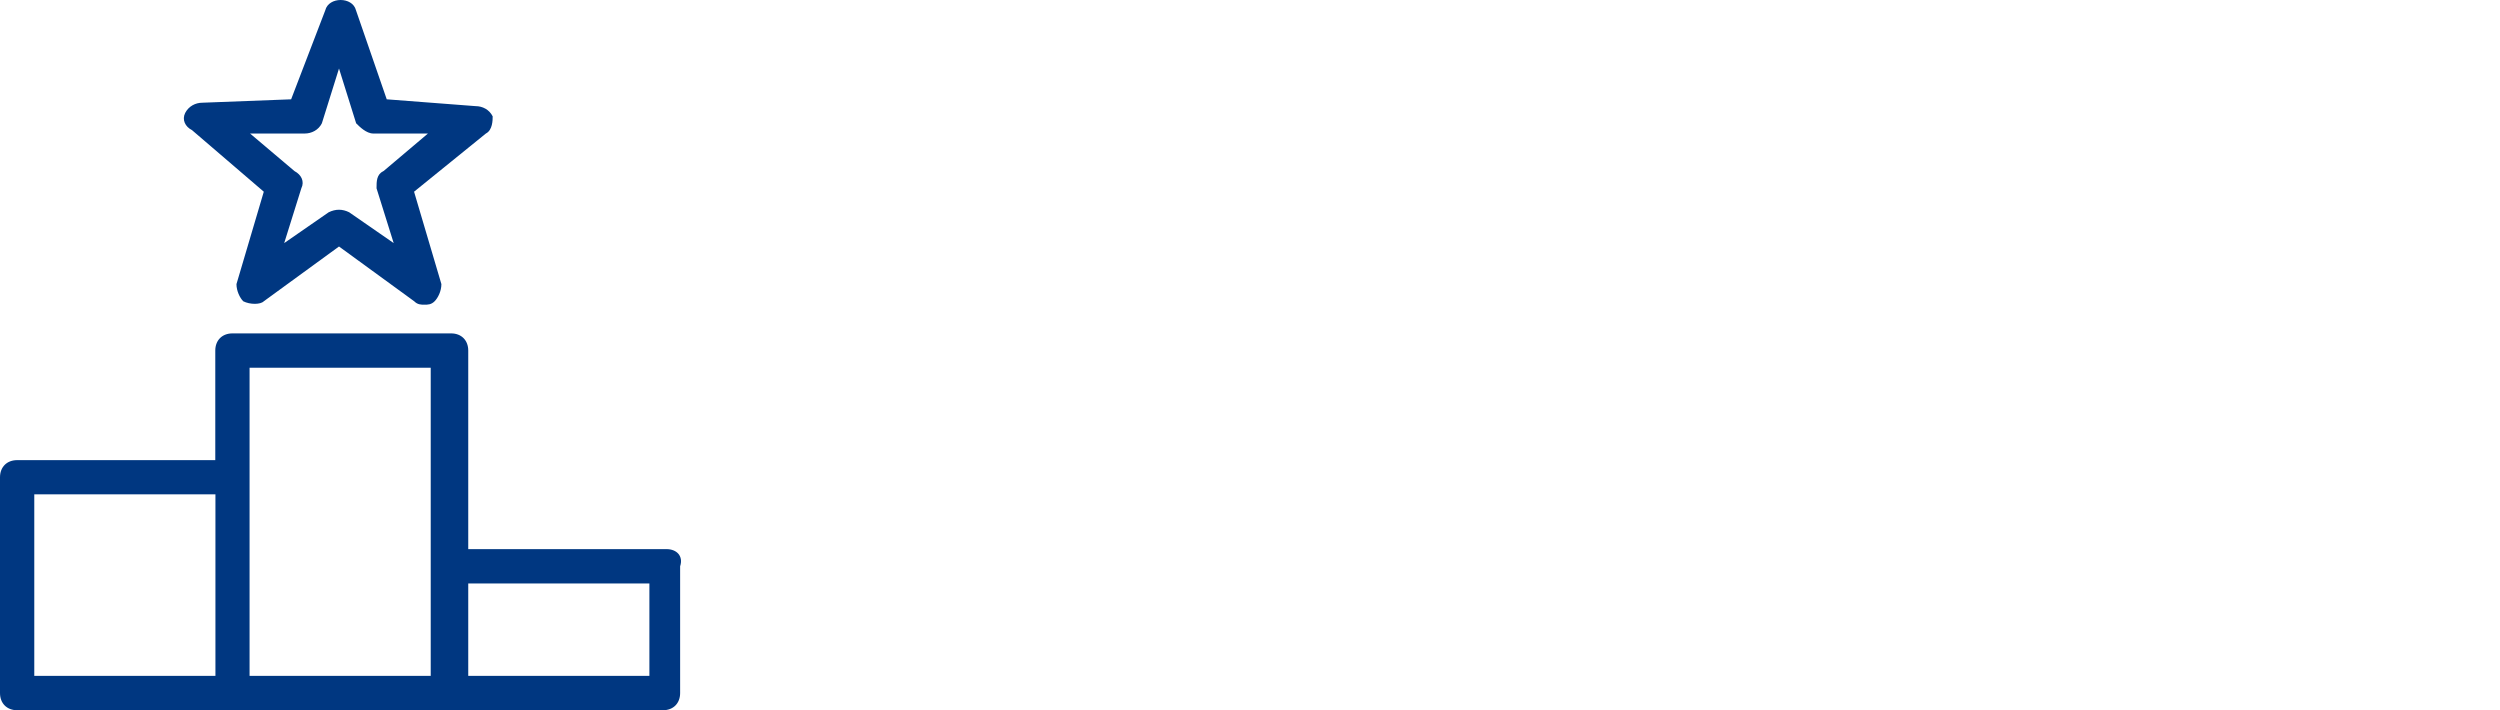
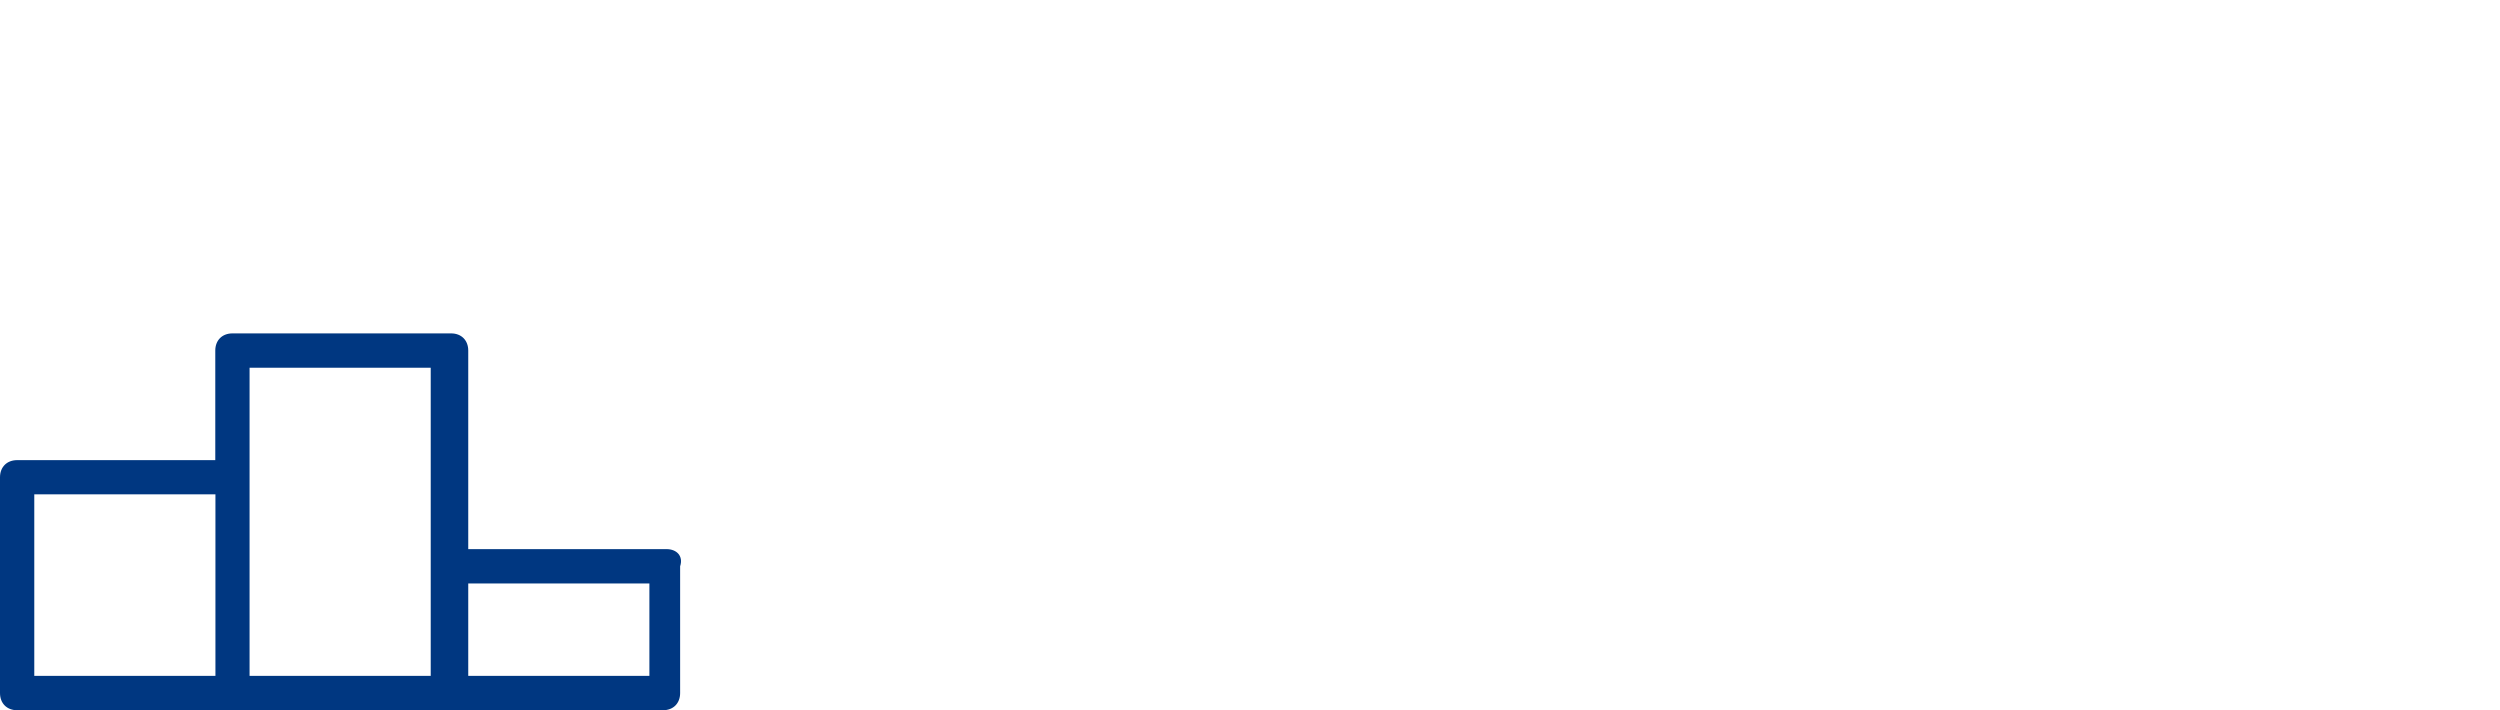
<svg xmlns="http://www.w3.org/2000/svg" width="352" height="100" viewBox="0 0 352 100" fill="none">
  <path d="M93.827 77.317H65.929V49.36C65.929 47.922 64.972 46.942 63.516 46.942H32.725C31.29 46.942 30.312 47.901 30.312 49.36V64.787H2.413C0.978 64.787 0 65.747 0 67.206V97.581C0 99.02 0.957 100 2.413 100H93.349C94.785 100 95.762 99.041 95.762 97.581V79.736C96.241 78.297 95.284 77.317 93.849 77.317H93.827ZM4.827 69.604H30.333V95.163H4.827V69.604ZM61.123 95.163H35.139V51.778H60.645V95.163H61.123ZM91.435 95.163H65.929V82.154H91.435V95.163Z" fill="#003781" />
-   <path d="M66.955 14.943L54.452 13.984L50.124 1.454C49.646 -0.485 46.275 -0.485 45.797 1.454L40.991 13.984L28.488 14.463C27.531 14.463 26.574 14.943 26.074 15.902C25.596 16.861 26.074 17.841 27.031 18.32L37.142 26.993L33.294 40.002C33.294 40.961 33.772 41.941 34.251 42.421C35.208 42.9 36.664 42.9 37.142 42.421L47.732 34.707L58.321 42.421C58.8 42.9 59.278 42.9 59.757 42.9C60.235 42.9 60.714 42.9 61.192 42.421C61.671 41.941 62.149 40.982 62.149 40.002L58.3 26.993L68.411 18.8C69.368 18.32 69.368 16.882 69.368 16.381C68.89 15.422 67.933 14.943 66.955 14.943ZM53.973 24.095C53.016 24.575 53.016 25.534 53.016 26.514L55.43 34.227L49.167 29.891C48.21 29.411 47.253 29.411 46.275 29.891L40.014 34.227L42.427 26.514C42.905 25.555 42.427 24.596 41.47 24.095L35.208 18.8H42.905C43.862 18.8 44.84 18.32 45.319 17.361L47.732 9.647L50.145 17.361C50.624 17.841 51.58 18.8 52.559 18.8H60.256L53.994 24.095H53.973Z" fill="#003781" />
</svg>